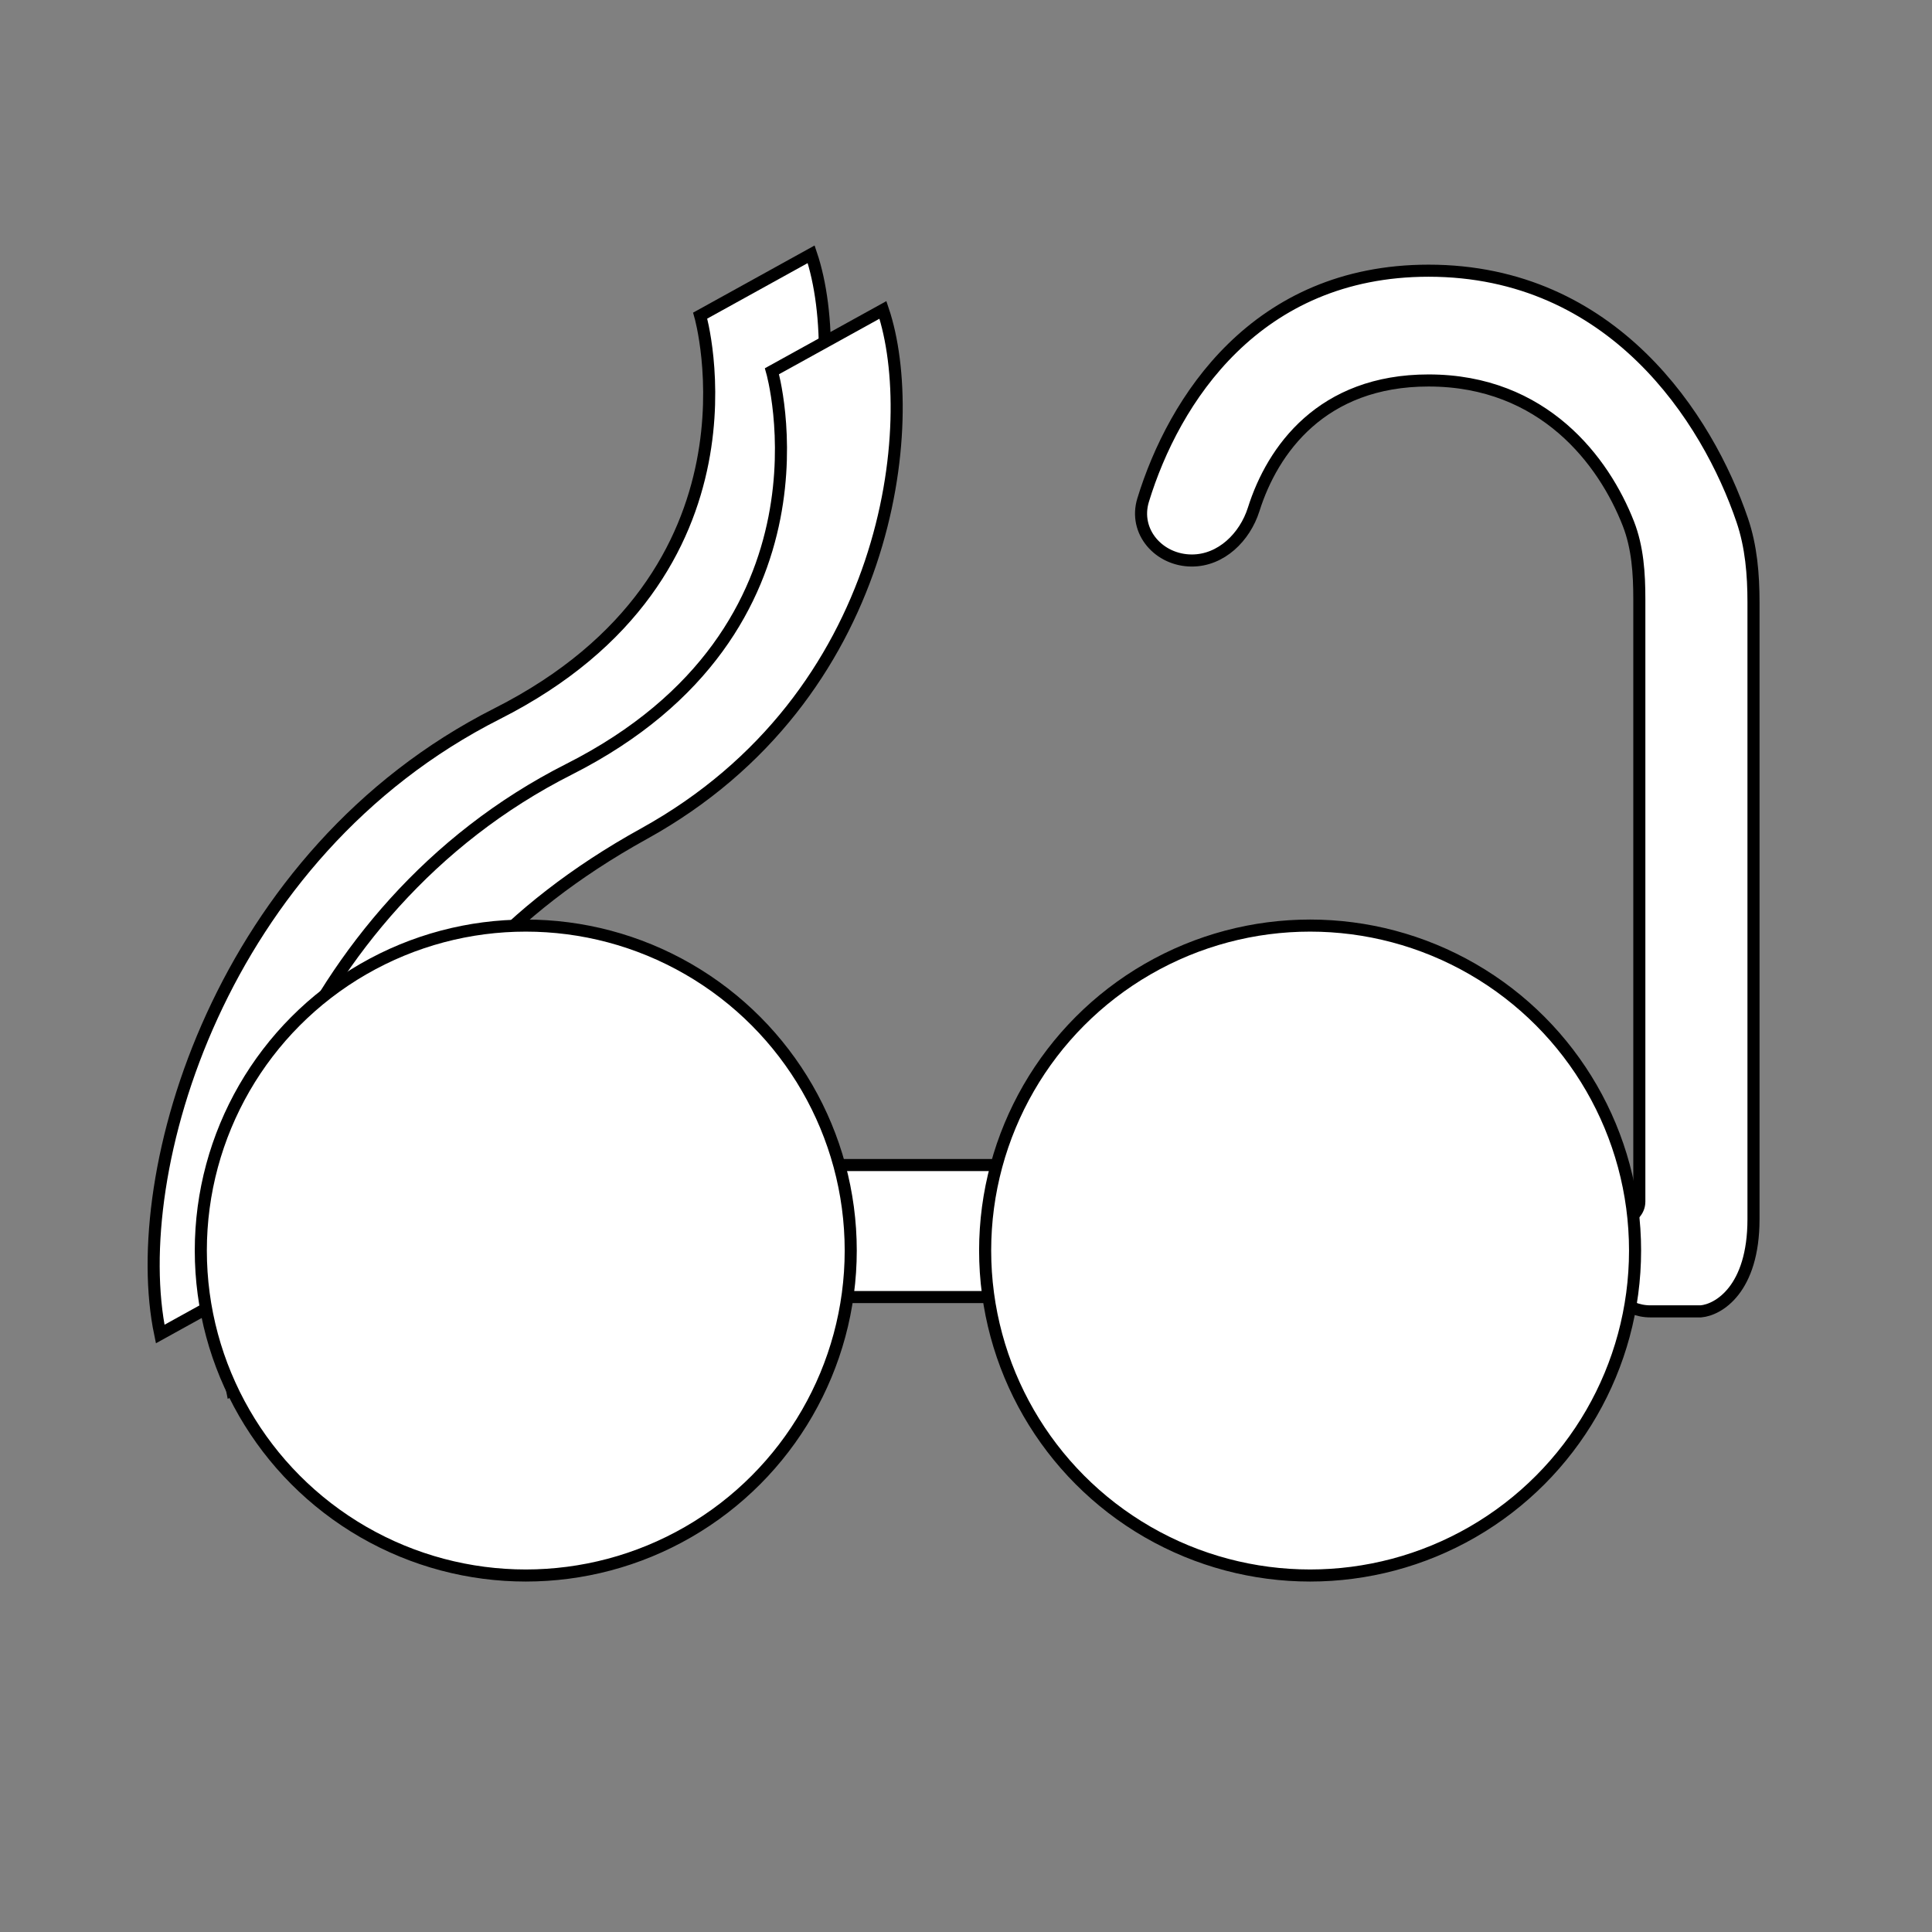
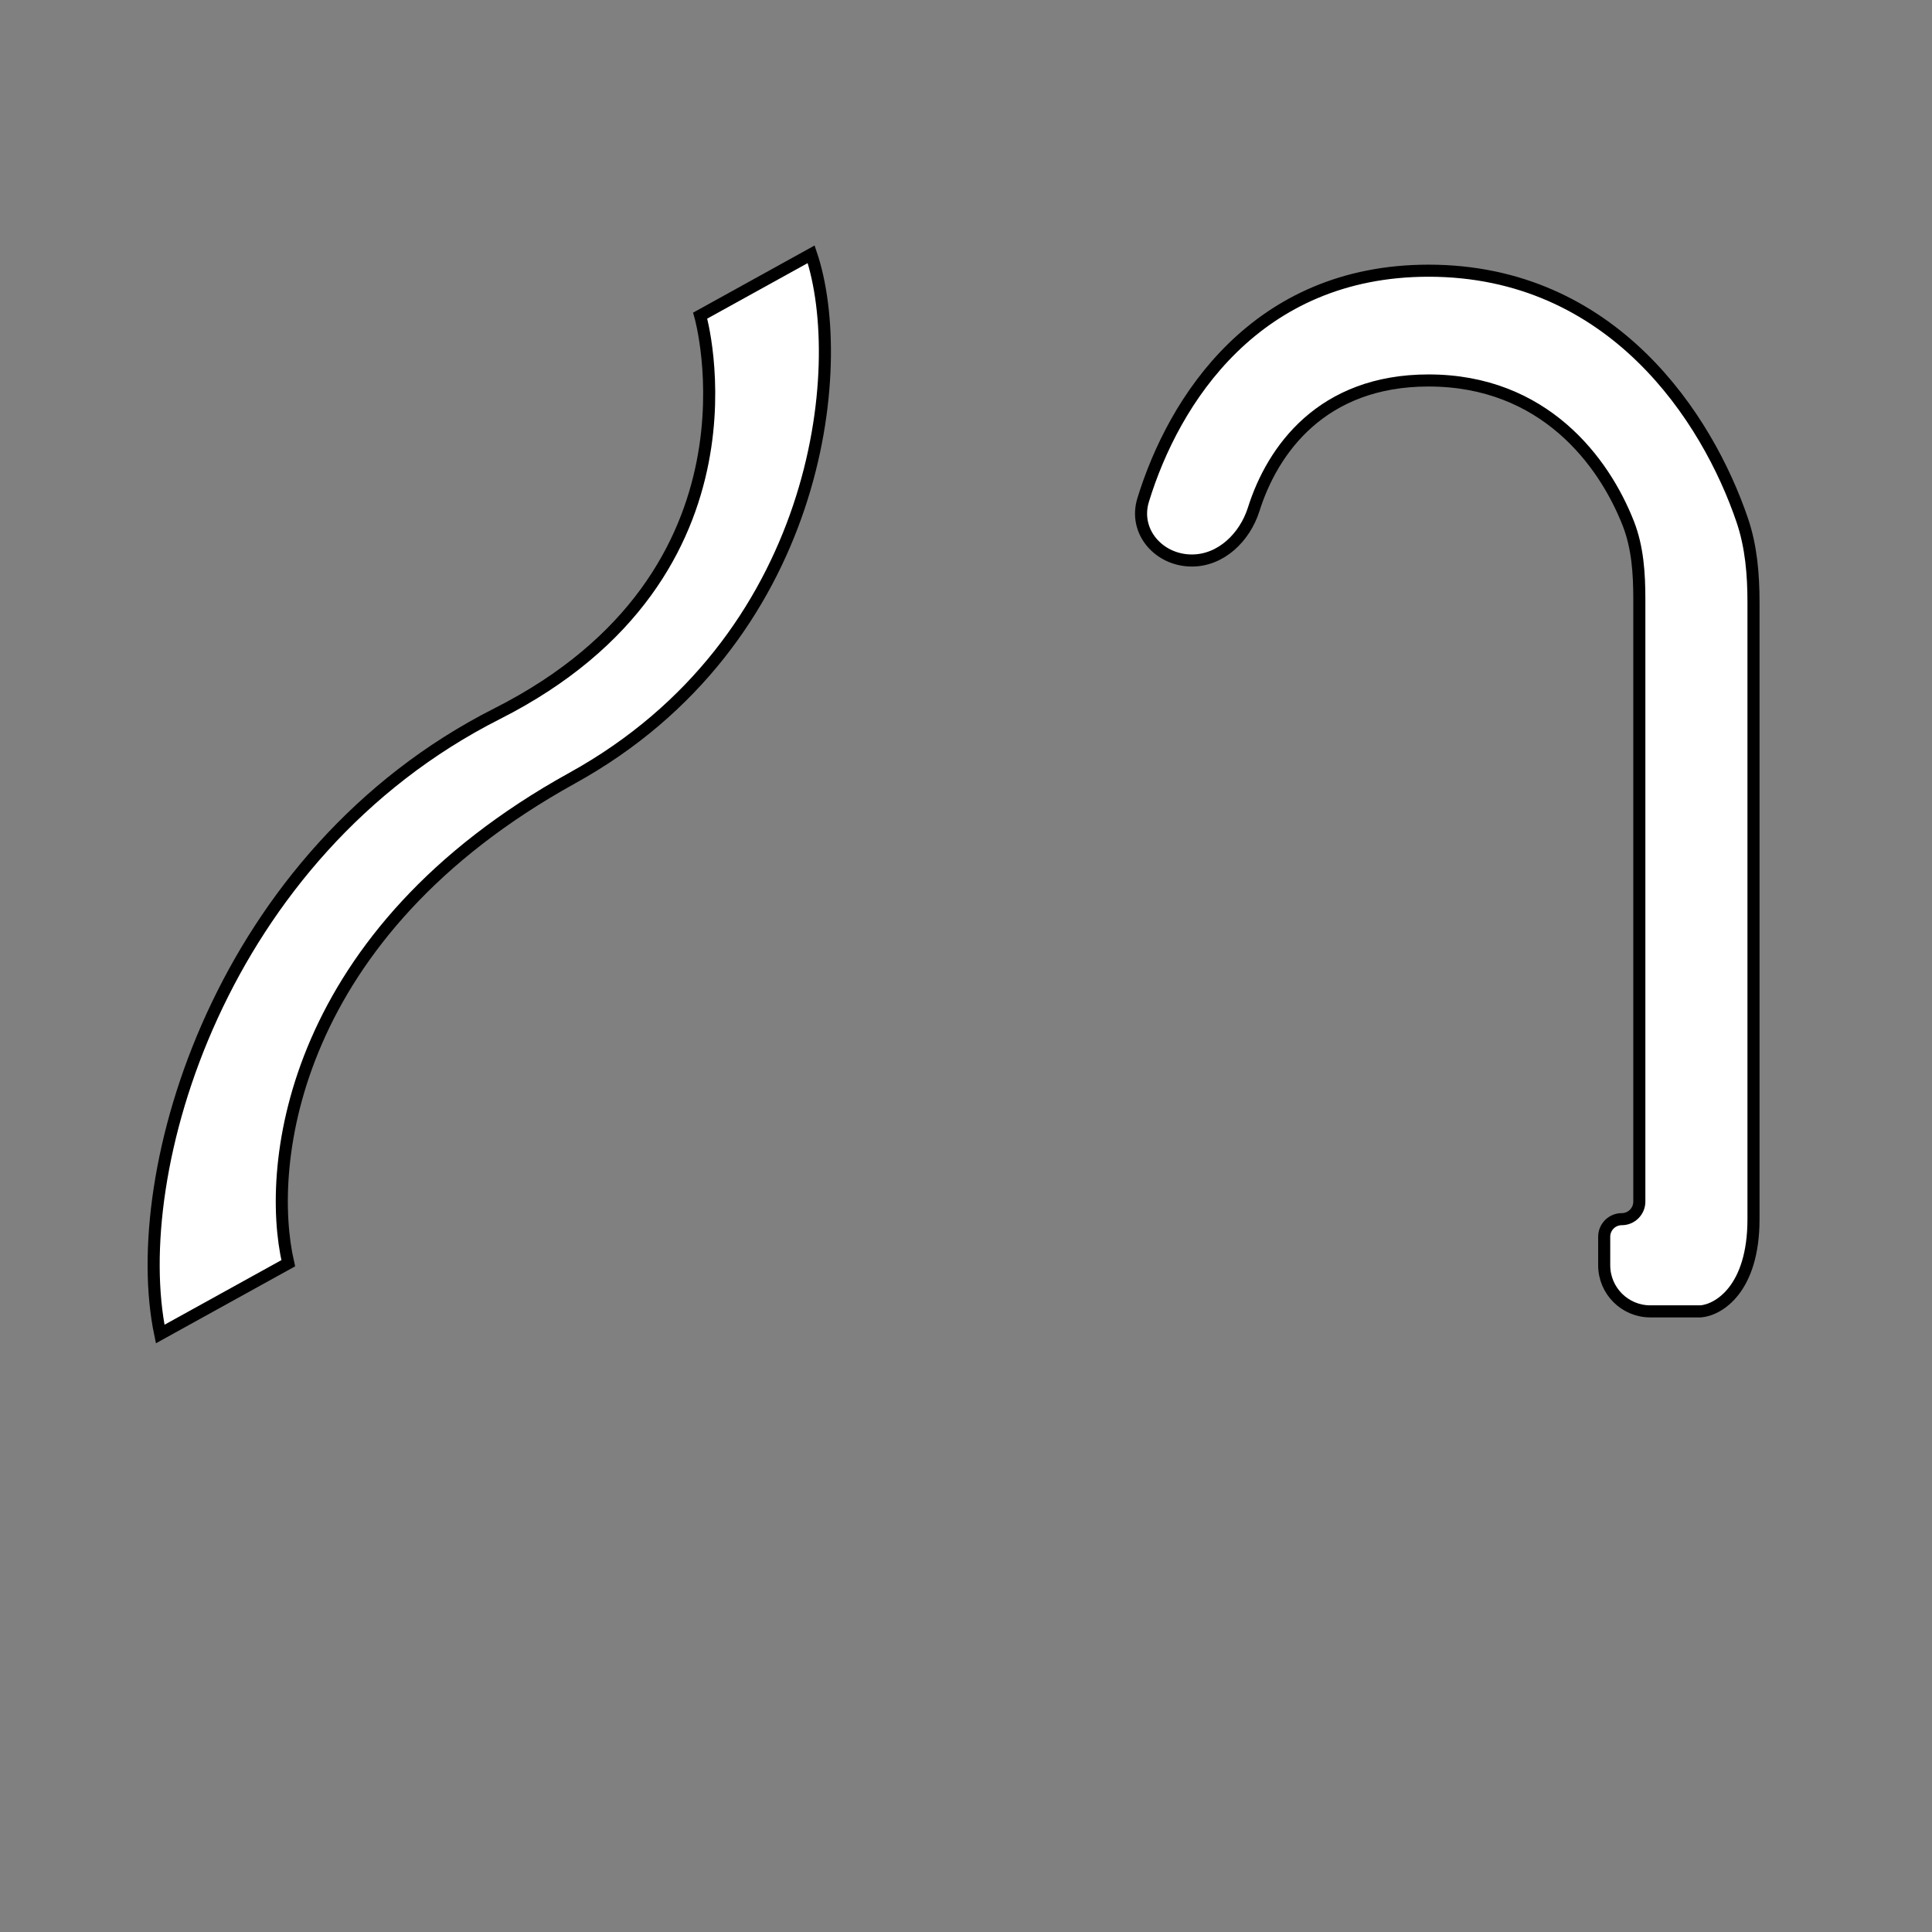
<svg xmlns="http://www.w3.org/2000/svg" width="160" height="160" viewBox="0 0 160 160" fill="none">
  <rect x="0" y="0" width="160" height="160" fill="#808080" stroke="none" />
  <g clip-path="url(#clip0_2:846)">
    <path d="M140.853 108.602H136.671C134.562 108.602 132.853 106.893 132.853 104.784V102.42C132.853 101.617 133.504 100.966 134.307 100.966C135.11 100.966 135.762 100.314 135.762 99.511V49.617C135.762 47.49 135.626 45.34 134.852 43.359C132.839 38.21 127.861 31.509 118.307 31.509C109.469 31.509 105.385 37.243 103.826 42.178C103.096 44.488 101.13 46.419 98.706 46.419C95.98 46.419 93.87 44.024 94.668 41.417C97.203 33.139 104.019 22.418 118.307 22.418C133.572 22.418 141.42 34.655 144.284 43.077C145.028 45.262 145.217 47.576 145.217 49.884V100.966C145.217 106.784 142.307 108.481 140.853 108.602Z" fill="white" stroke="black" stroke-linecap="round" />
    <path d="M41.176 59.103C18.224 70.709 10.484 97.11 13.266 110.478L23.871 104.616C21.959 96.321 24.192 77.258 47.388 64.438C67.89 53.106 70.332 30.421 67.178 21.058L57.987 26.138C57.987 26.138 64.129 47.496 41.176 59.103Z" fill="white" stroke="black" />
-     <path d="M47.12 63.709C24.168 75.316 16.428 101.716 19.21 115.084L29.815 109.223C27.903 100.927 30.136 81.864 53.332 69.044C73.834 57.713 76.276 35.027 73.122 25.665L63.931 30.744C63.931 30.744 70.073 52.102 47.12 63.709Z" fill="white" stroke="black" />
-     <rect x="62.167" y="96.484" width="23.753" height="10.933" fill="white" stroke="black" />
-     <circle cx="43.542" cy="103.565" r="26.912" fill="white" stroke="black" />
-     <circle cx="108.497" cy="103.565" r="26.912" fill="white" stroke="black" />
  </g>
  <defs>
    <clipPath id="clip0_2:846">
      <rect width="160" height="160" fill="white" />
    </clipPath>
  </defs>
</svg>